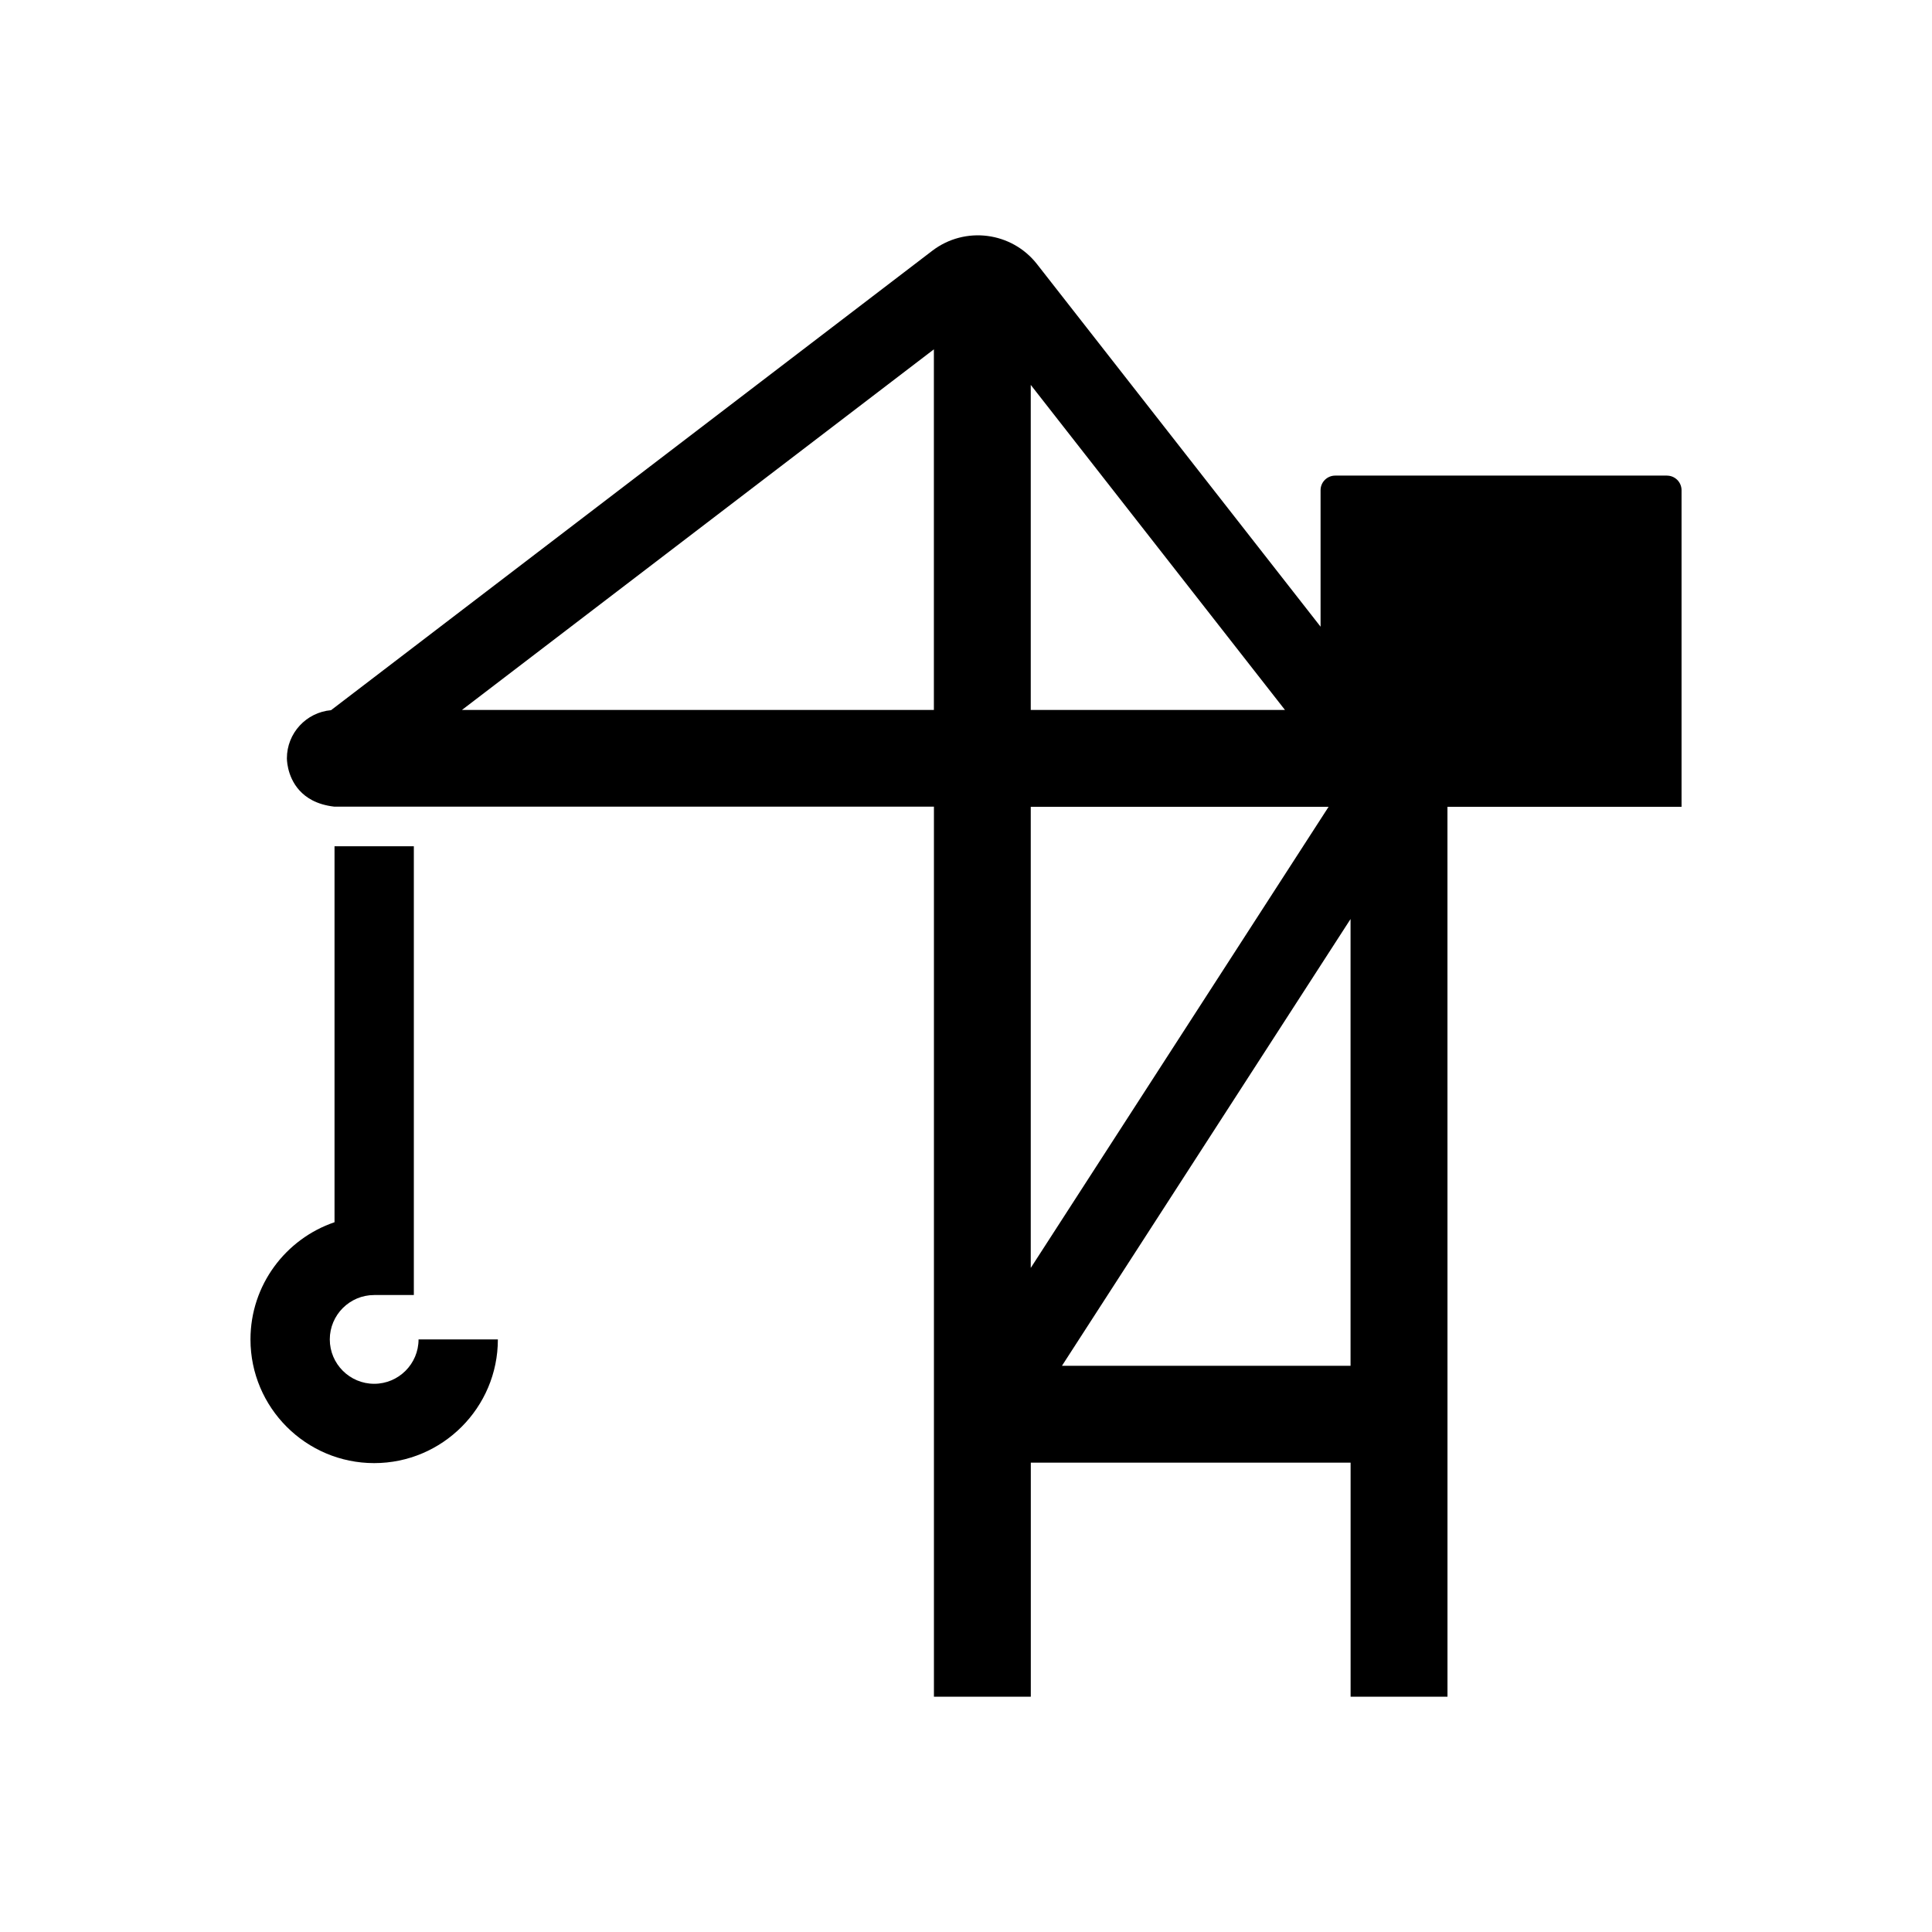
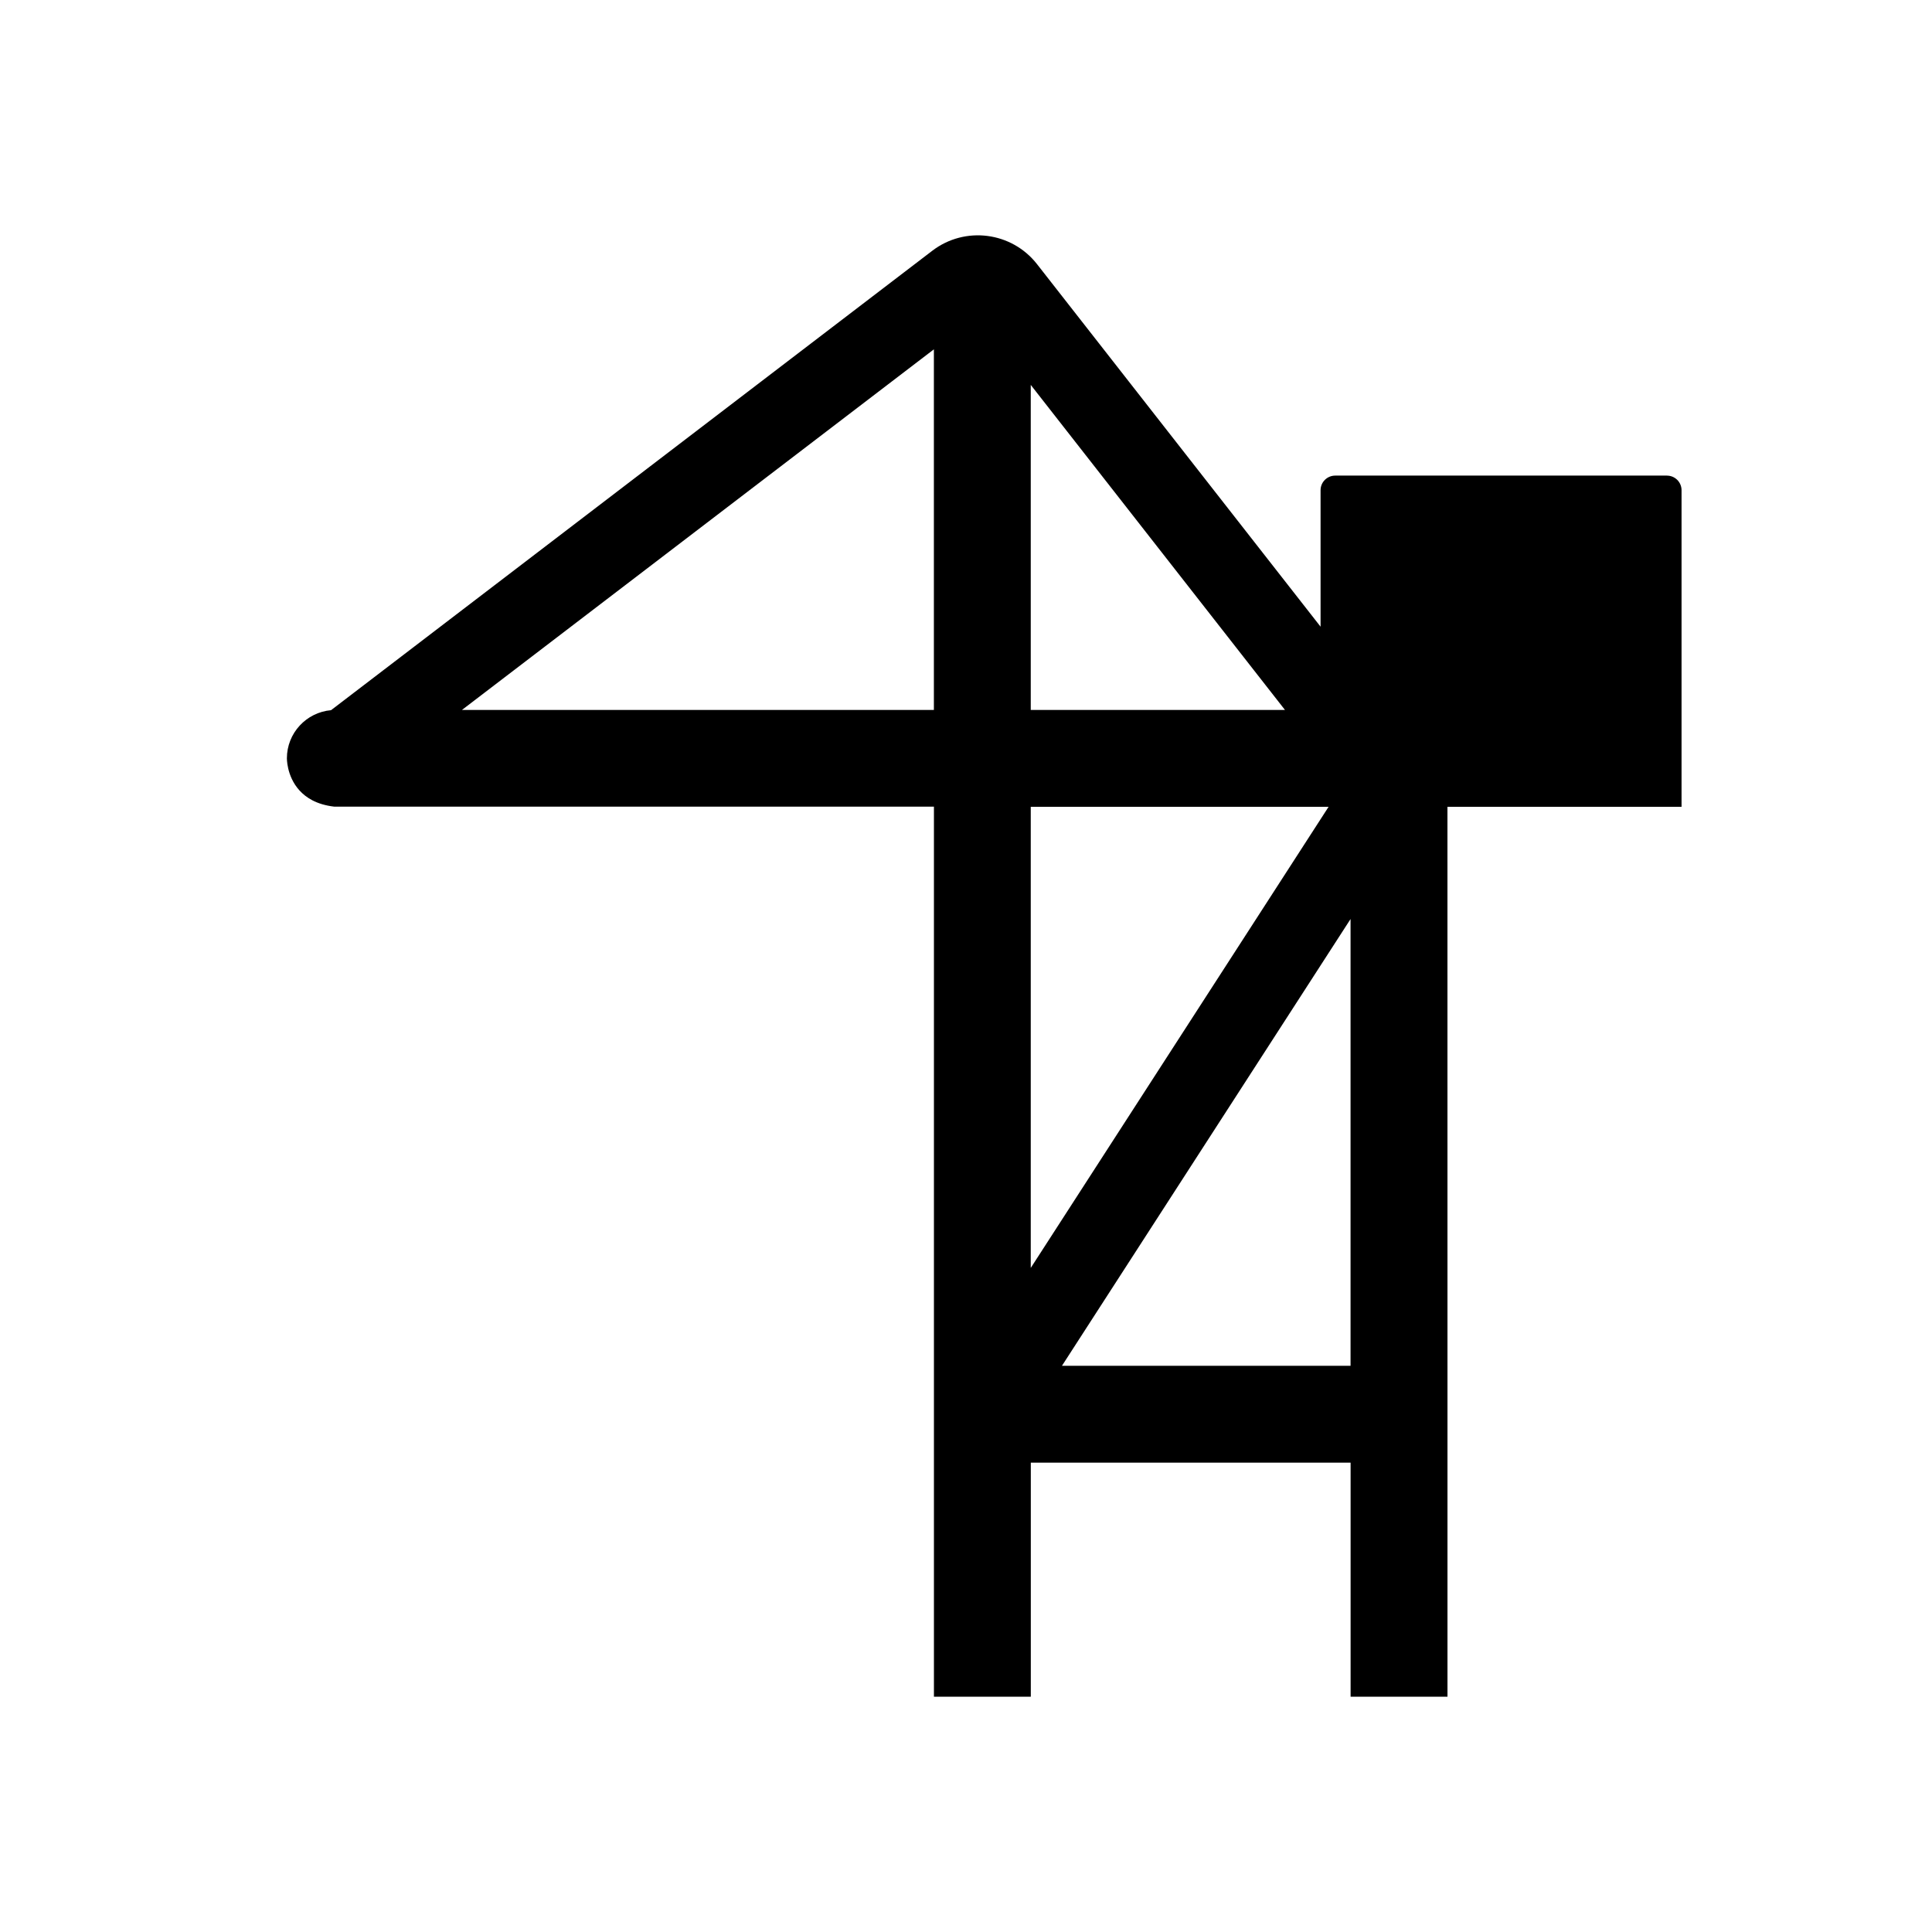
<svg xmlns="http://www.w3.org/2000/svg" fill="#000000" width="800px" height="800px" version="1.1" viewBox="144 144 512 512">
  <g>
    <path d="m585.75 270.04h-87.91c-2.141 0-3.875 1.734-3.875 3.871v36.168l-75.137-96.07c-6.719-8.59-19.098-10.176-27.766-3.555l-159.33 121.75c-6.559 0.574-11.703 6.07-11.703 12.777 0 0.227 0.023 0.445 0.035 0.668 0.152 1.898 1.078 7.469 6.672 10.418 1.551 0.816 3.465 1.422 5.816 1.699h158.95v235.88h25.672v-62.027h84.75v62.027h25.672v-87.699l-0.008-148.13h62.039v-83.902c0-2.137-1.73-3.871-3.871-3.871zm-168.59 51.566v-75.605l67.371 86.141h-67.371zm-25.672 10.539h-125.07l125.07-95.566zm25.672 25.668h78.93l-78.93 122.2zm84.75 148.13h-76.477l76.477-118.39z" />
-     <path d="m243.16 510.72c-6.484 0-11.762-5.277-11.762-11.762 0-6.484 5.277-11.762 11.762-11.762h10.512v-118.93h-21.02v99.637c-12.938 4.391-22.273 16.652-22.273 31.055 0 18.074 14.703 32.781 32.781 32.781 18.074 0 32.781-14.703 32.781-32.781h-21.02c0 6.488-5.277 11.762-11.762 11.762z" />
  </g>
</svg>